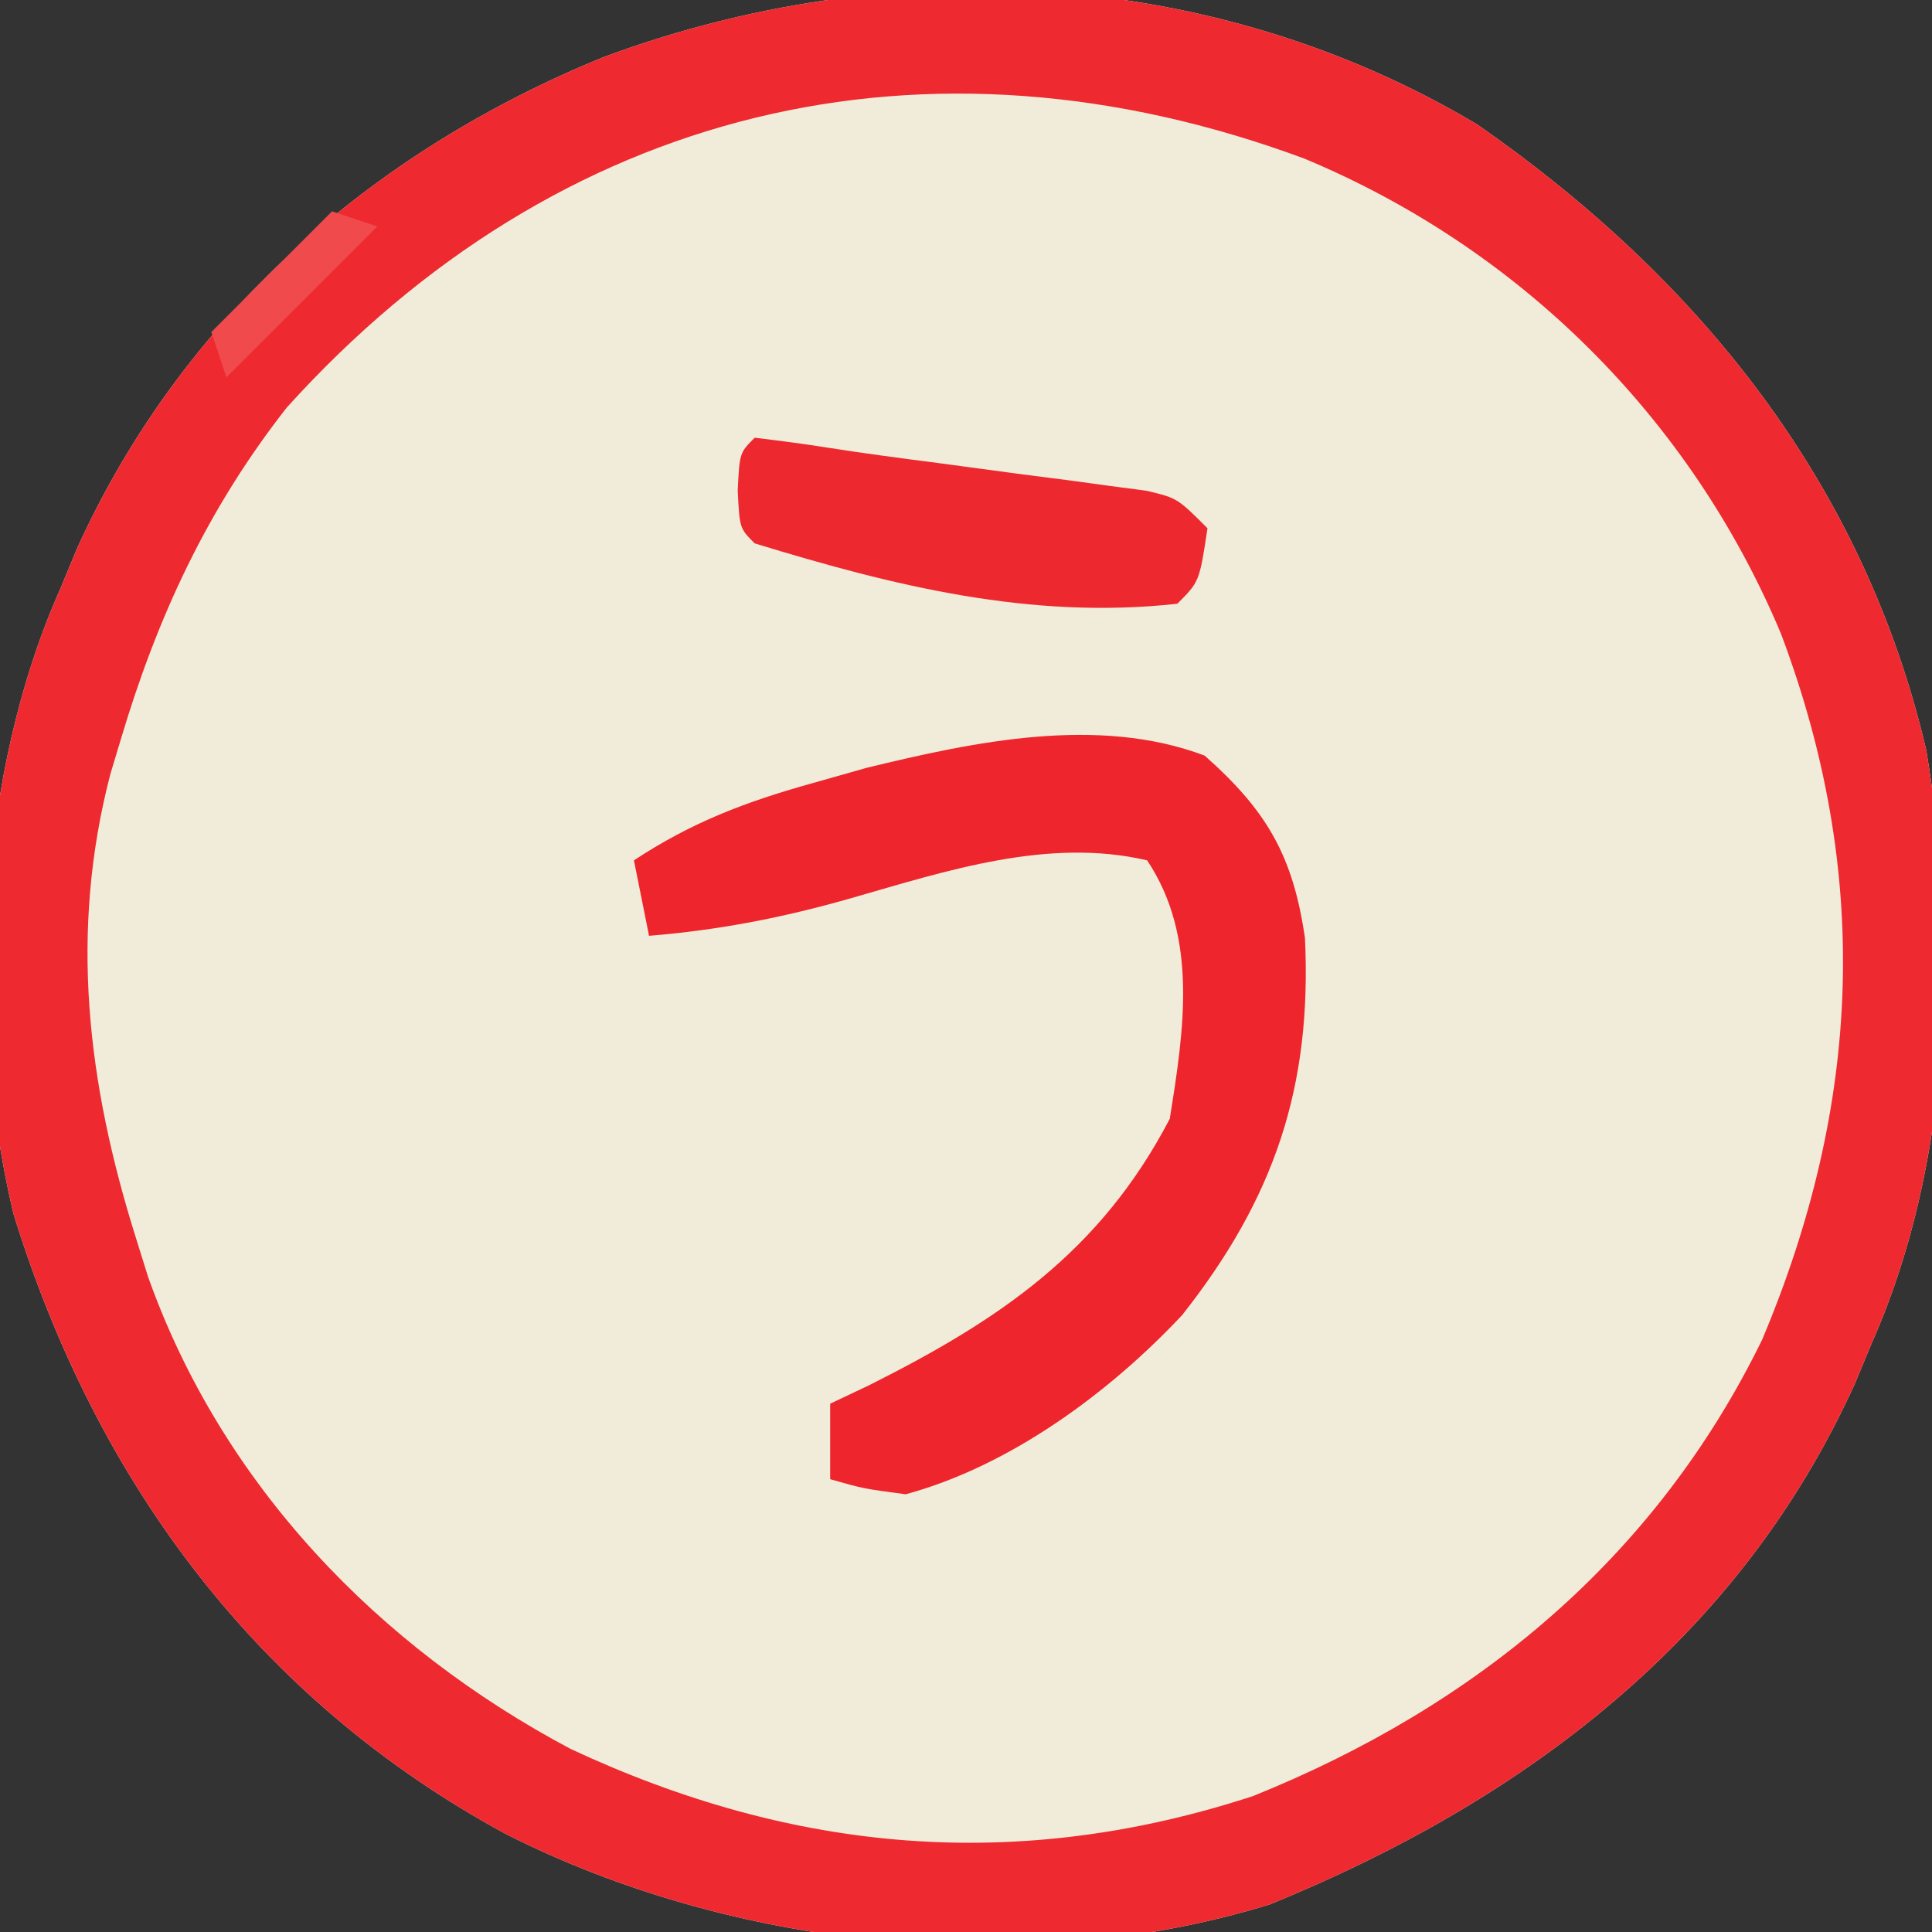
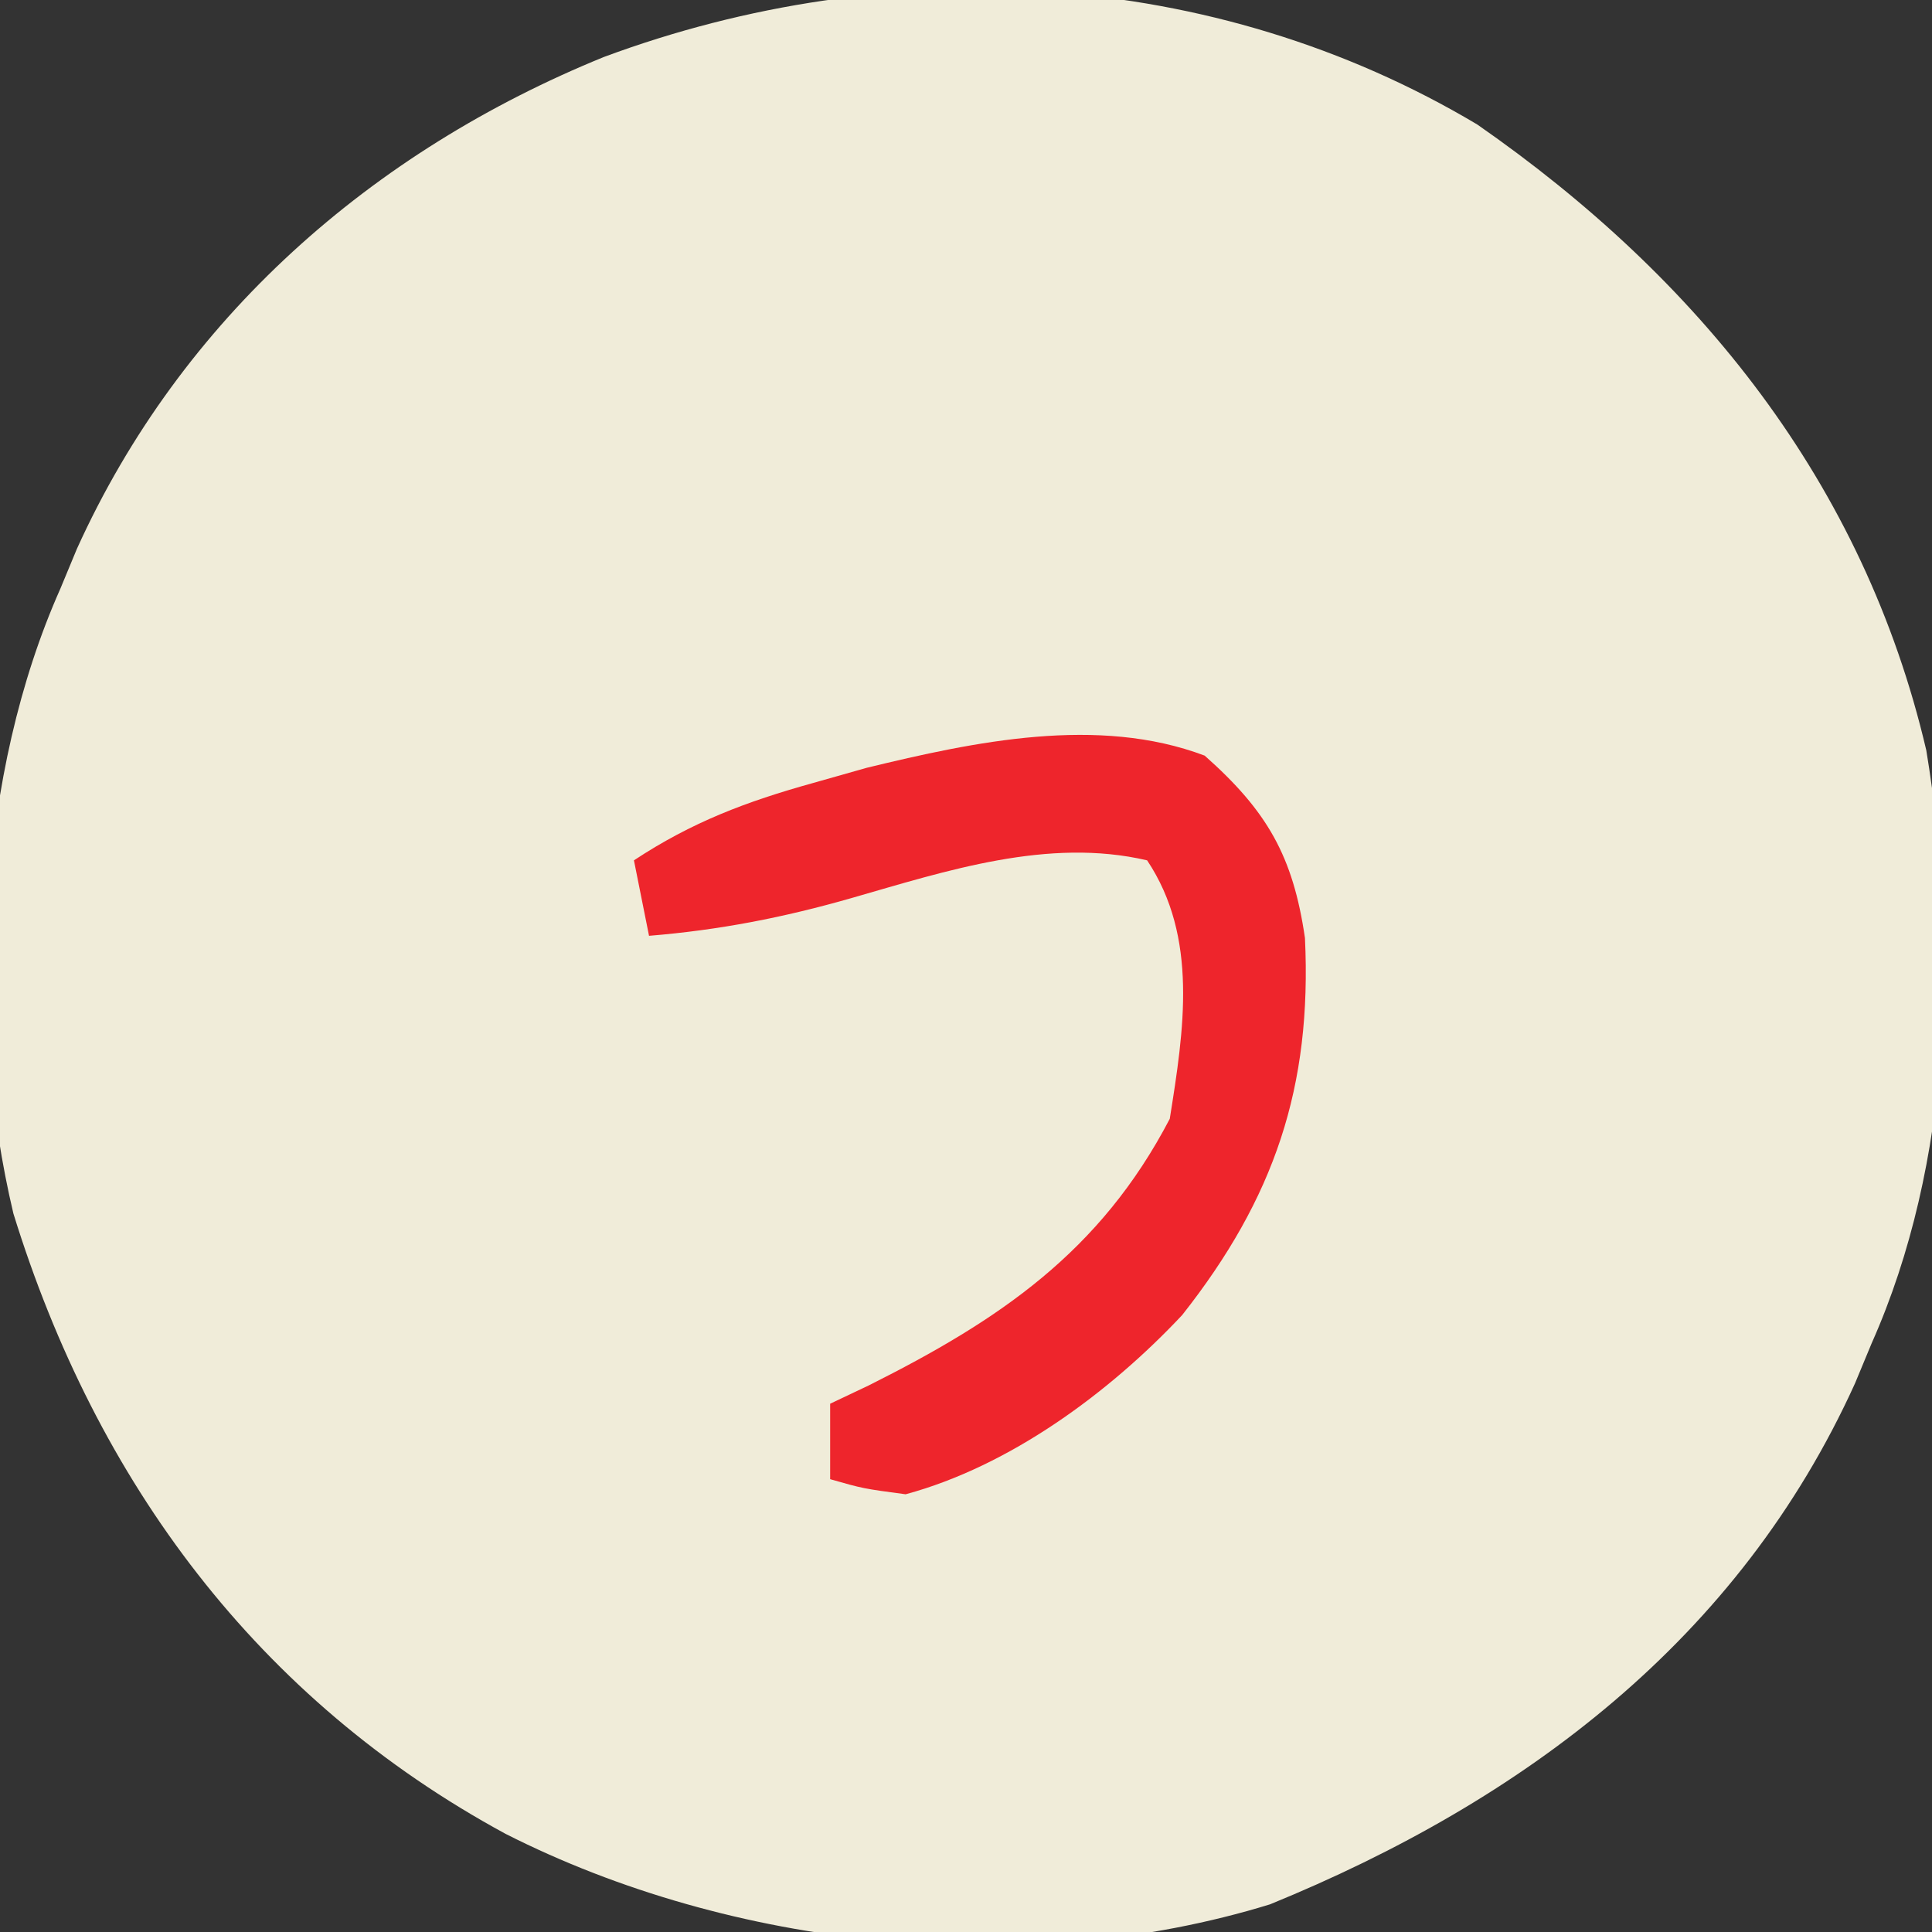
<svg xmlns="http://www.w3.org/2000/svg" width="128" height="128">
  <rect width="100%" height="100%" fill="#333333" stroke="none" />
  <path d="M0 0 C14.666 10.196 25.608 23.749 29.748 41.465 C31.866 54.298 31.446 68.8 26.125 80.75 C25.763 81.623 25.401 82.495 25.027 83.395 C17.335 100.369 3.078 111.051 -13.734 117.918 C-30.025 122.932 -49.387 120.848 -64.375 113.25 C-80.794 104.348 -91.484 89.956 -96.988 72.148 C-100.091 59.057 -99.352 43.05 -93.875 30.75 C-93.513 29.877 -93.151 29.005 -92.777 28.105 C-85.855 12.829 -73.235 1.781 -57.871 -4.473 C-38.934 -11.508 -17.489 -10.435 0 0 Z " fill="#F0ECD9" transform="translate(97.875,8.25)" />
-   <path d="M0 0 C14.666 10.196 25.608 23.749 29.748 41.465 C31.866 54.298 31.446 68.8 26.125 80.75 C25.763 81.623 25.401 82.495 25.027 83.395 C17.335 100.369 3.078 111.051 -13.734 117.918 C-30.025 122.932 -49.387 120.848 -64.375 113.25 C-80.794 104.348 -91.484 89.956 -96.988 72.148 C-100.091 59.057 -99.352 43.05 -93.875 30.75 C-93.513 29.877 -93.151 29.005 -92.777 28.105 C-85.855 12.829 -73.235 1.781 -57.871 -4.473 C-38.934 -11.508 -17.489 -10.435 0 0 Z M-78.875 18.75 C-84.131 25.453 -87.455 32.616 -89.875 40.75 C-90.213 41.873 -90.213 41.873 -90.559 43.02 C-93.298 53.506 -92.087 63.531 -88.875 73.75 C-88.608 74.605 -88.341 75.459 -88.066 76.34 C-83.176 90.098 -72.819 100.857 -60.062 107.625 C-45.266 114.535 -30.455 115.835 -14.875 110.75 C-0.068 104.792 11.809 94.968 18.875 80.5 C25.441 64.919 26.098 49.609 20.125 33.75 C14.14 19.452 2.798 8.193 -11.469 2.254 C-36.553 -7.047 -60.907 -1.147 -78.875 18.75 Z " fill="#EE2930" transform="translate(97.875,8.25)" />
  <path d="M0 0 C4.148 3.674 5.858 6.669 6.645 12.086 C7.113 21.949 4.621 29.316 -1.488 37.062 C-6.326 42.222 -12.916 47.073 -19.812 48.938 C-22.625 48.562 -22.625 48.562 -24.812 47.938 C-24.812 46.288 -24.812 44.638 -24.812 42.938 C-23.967 42.537 -23.121 42.136 -22.25 41.723 C-13.621 37.398 -6.922 32.897 -2.312 24.062 C-1.369 18.166 -0.412 12.038 -3.812 6.938 C-10.364 5.406 -17.107 7.633 -23.39 9.435 C-27.893 10.726 -32.151 11.557 -36.812 11.938 C-37.142 10.287 -37.472 8.637 -37.812 6.938 C-33.979 4.406 -30.356 3.04 -25.938 1.812 C-24.764 1.48 -23.591 1.147 -22.383 0.805 C-15.256 -0.926 -7.062 -2.668 0 0 Z " fill="#EE252C" transform="translate(79.812,50.062)" />
-   <path d="M0 0 C1.603 0.193 3.204 0.398 4.798 0.653 C7.263 1.041 9.732 1.364 12.207 1.684 C14.076 1.935 15.944 2.186 17.812 2.438 C18.766 2.559 19.719 2.681 20.701 2.807 C21.611 2.931 22.52 3.055 23.457 3.184 C24.694 3.347 24.694 3.347 25.956 3.513 C28 4 28 4 30 6 C29.464 9.536 29.464 9.536 28 11 C18.28 12.072 9.216 9.823 0 7 C-1 6 -1 6 -1.125 3.5 C-1 1 -1 1 0 0 Z " fill="#EE282F" transform="translate(50,29)" />
-   <path d="M0 0 C0.99 0.33 1.98 0.66 3 1 C-0.3 4.3 -3.6 7.6 -7 11 C-7.33 10.01 -7.66 9.02 -8 8 C-5.36 5.36 -2.72 2.72 0 0 Z " fill="#F04A4D" transform="translate(22,14)" />
</svg>